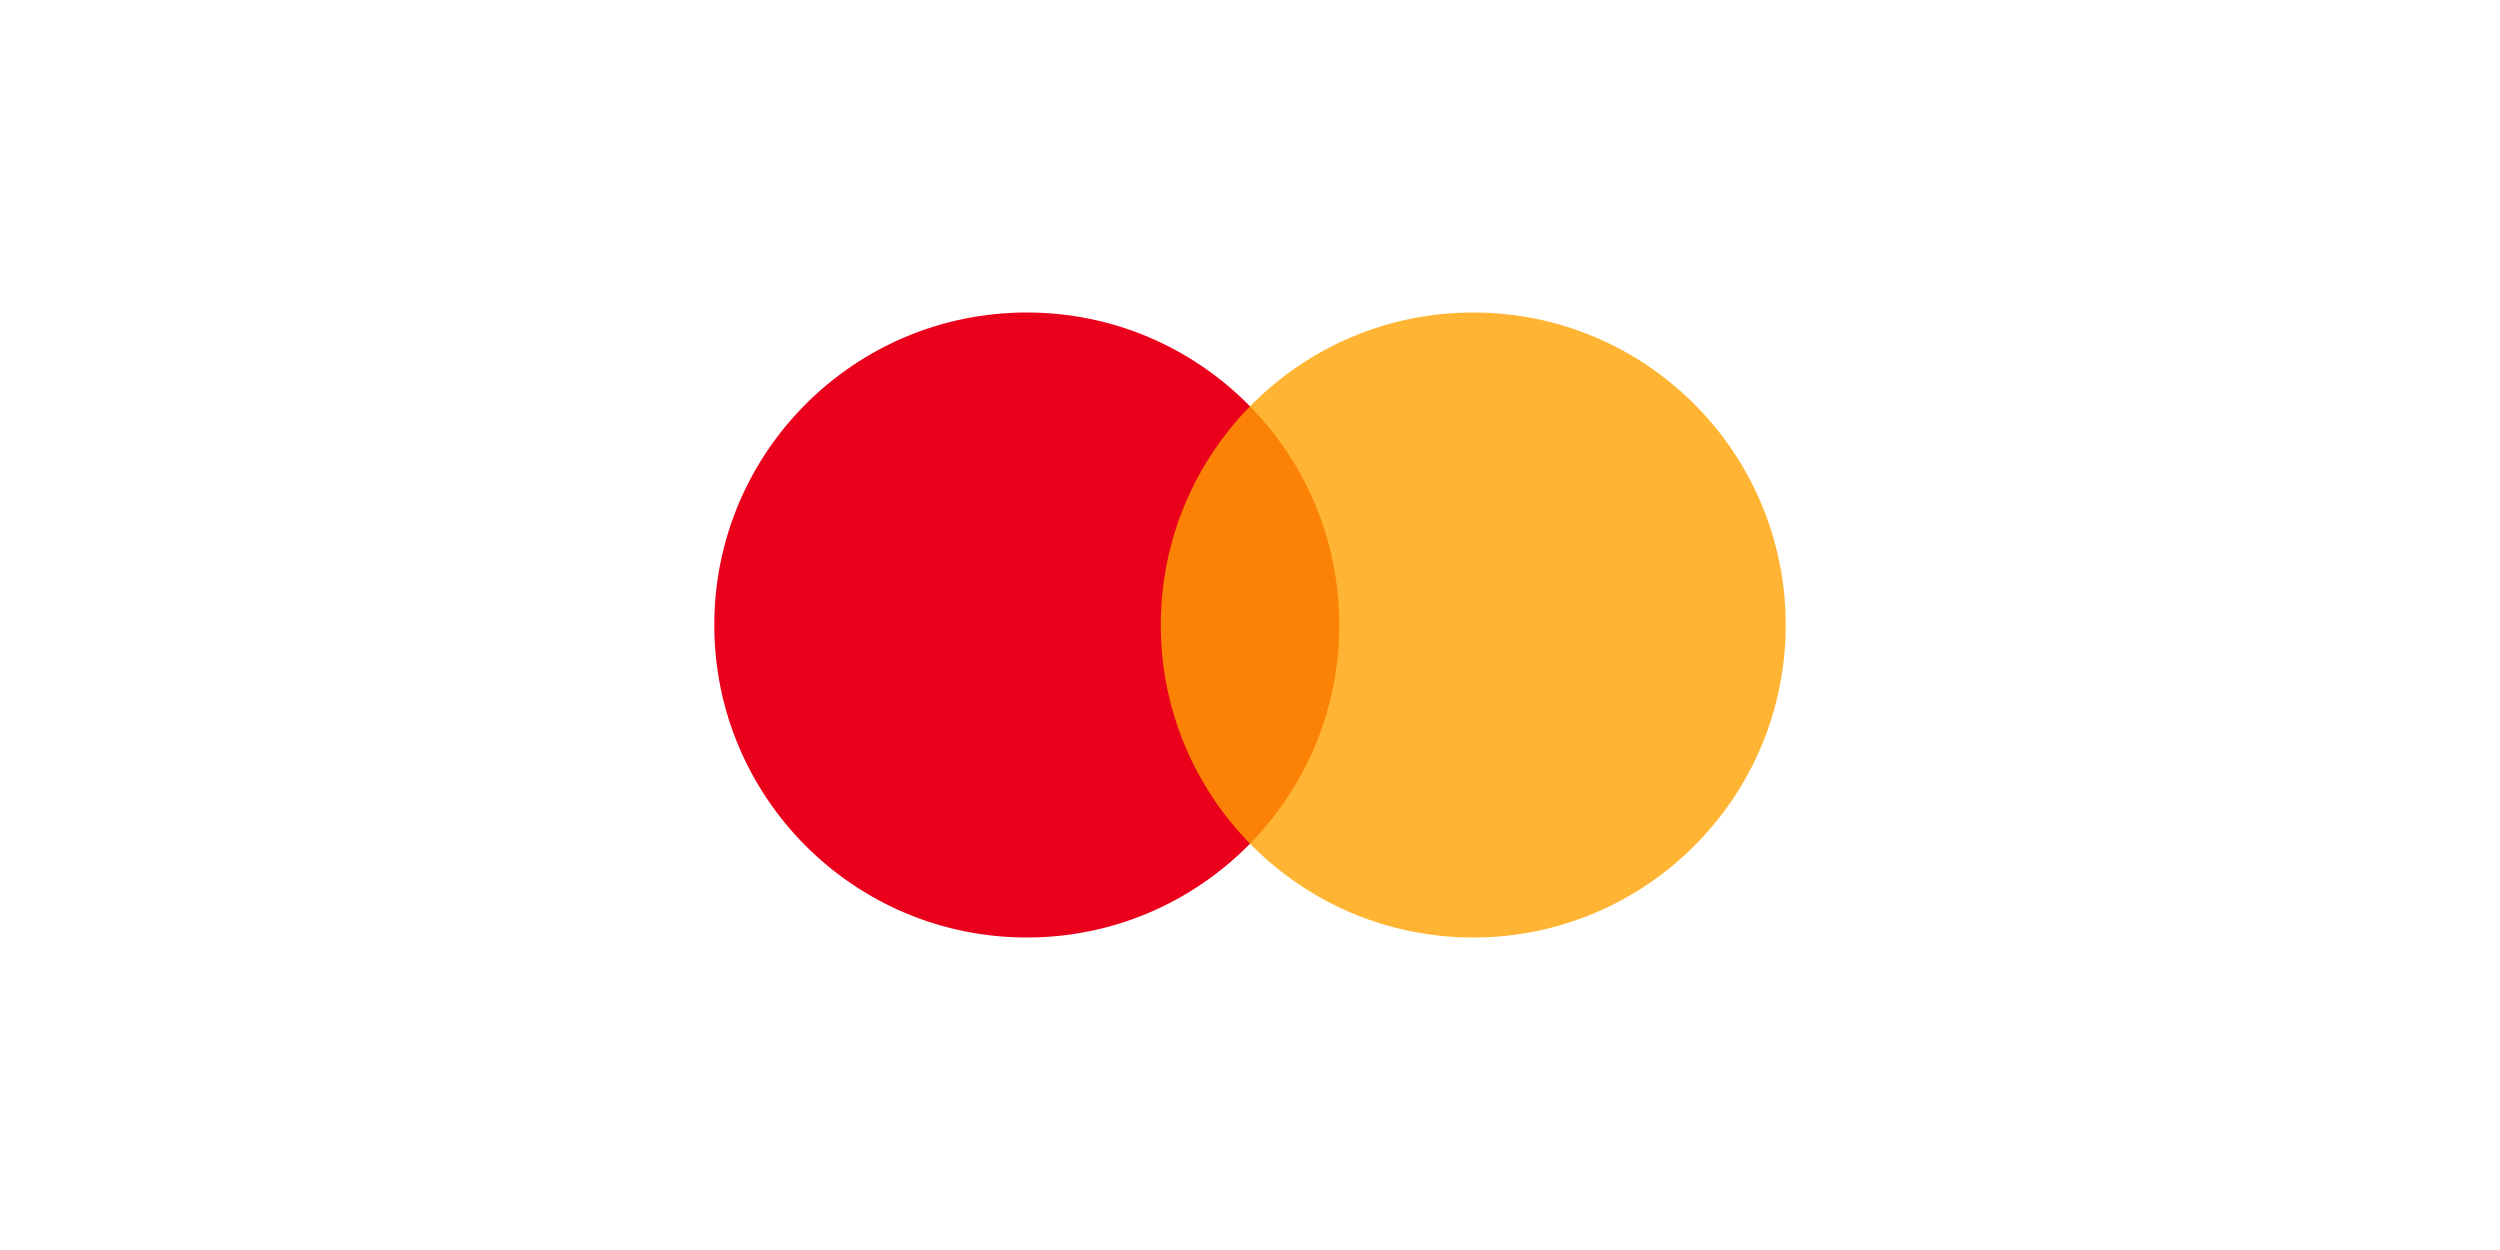
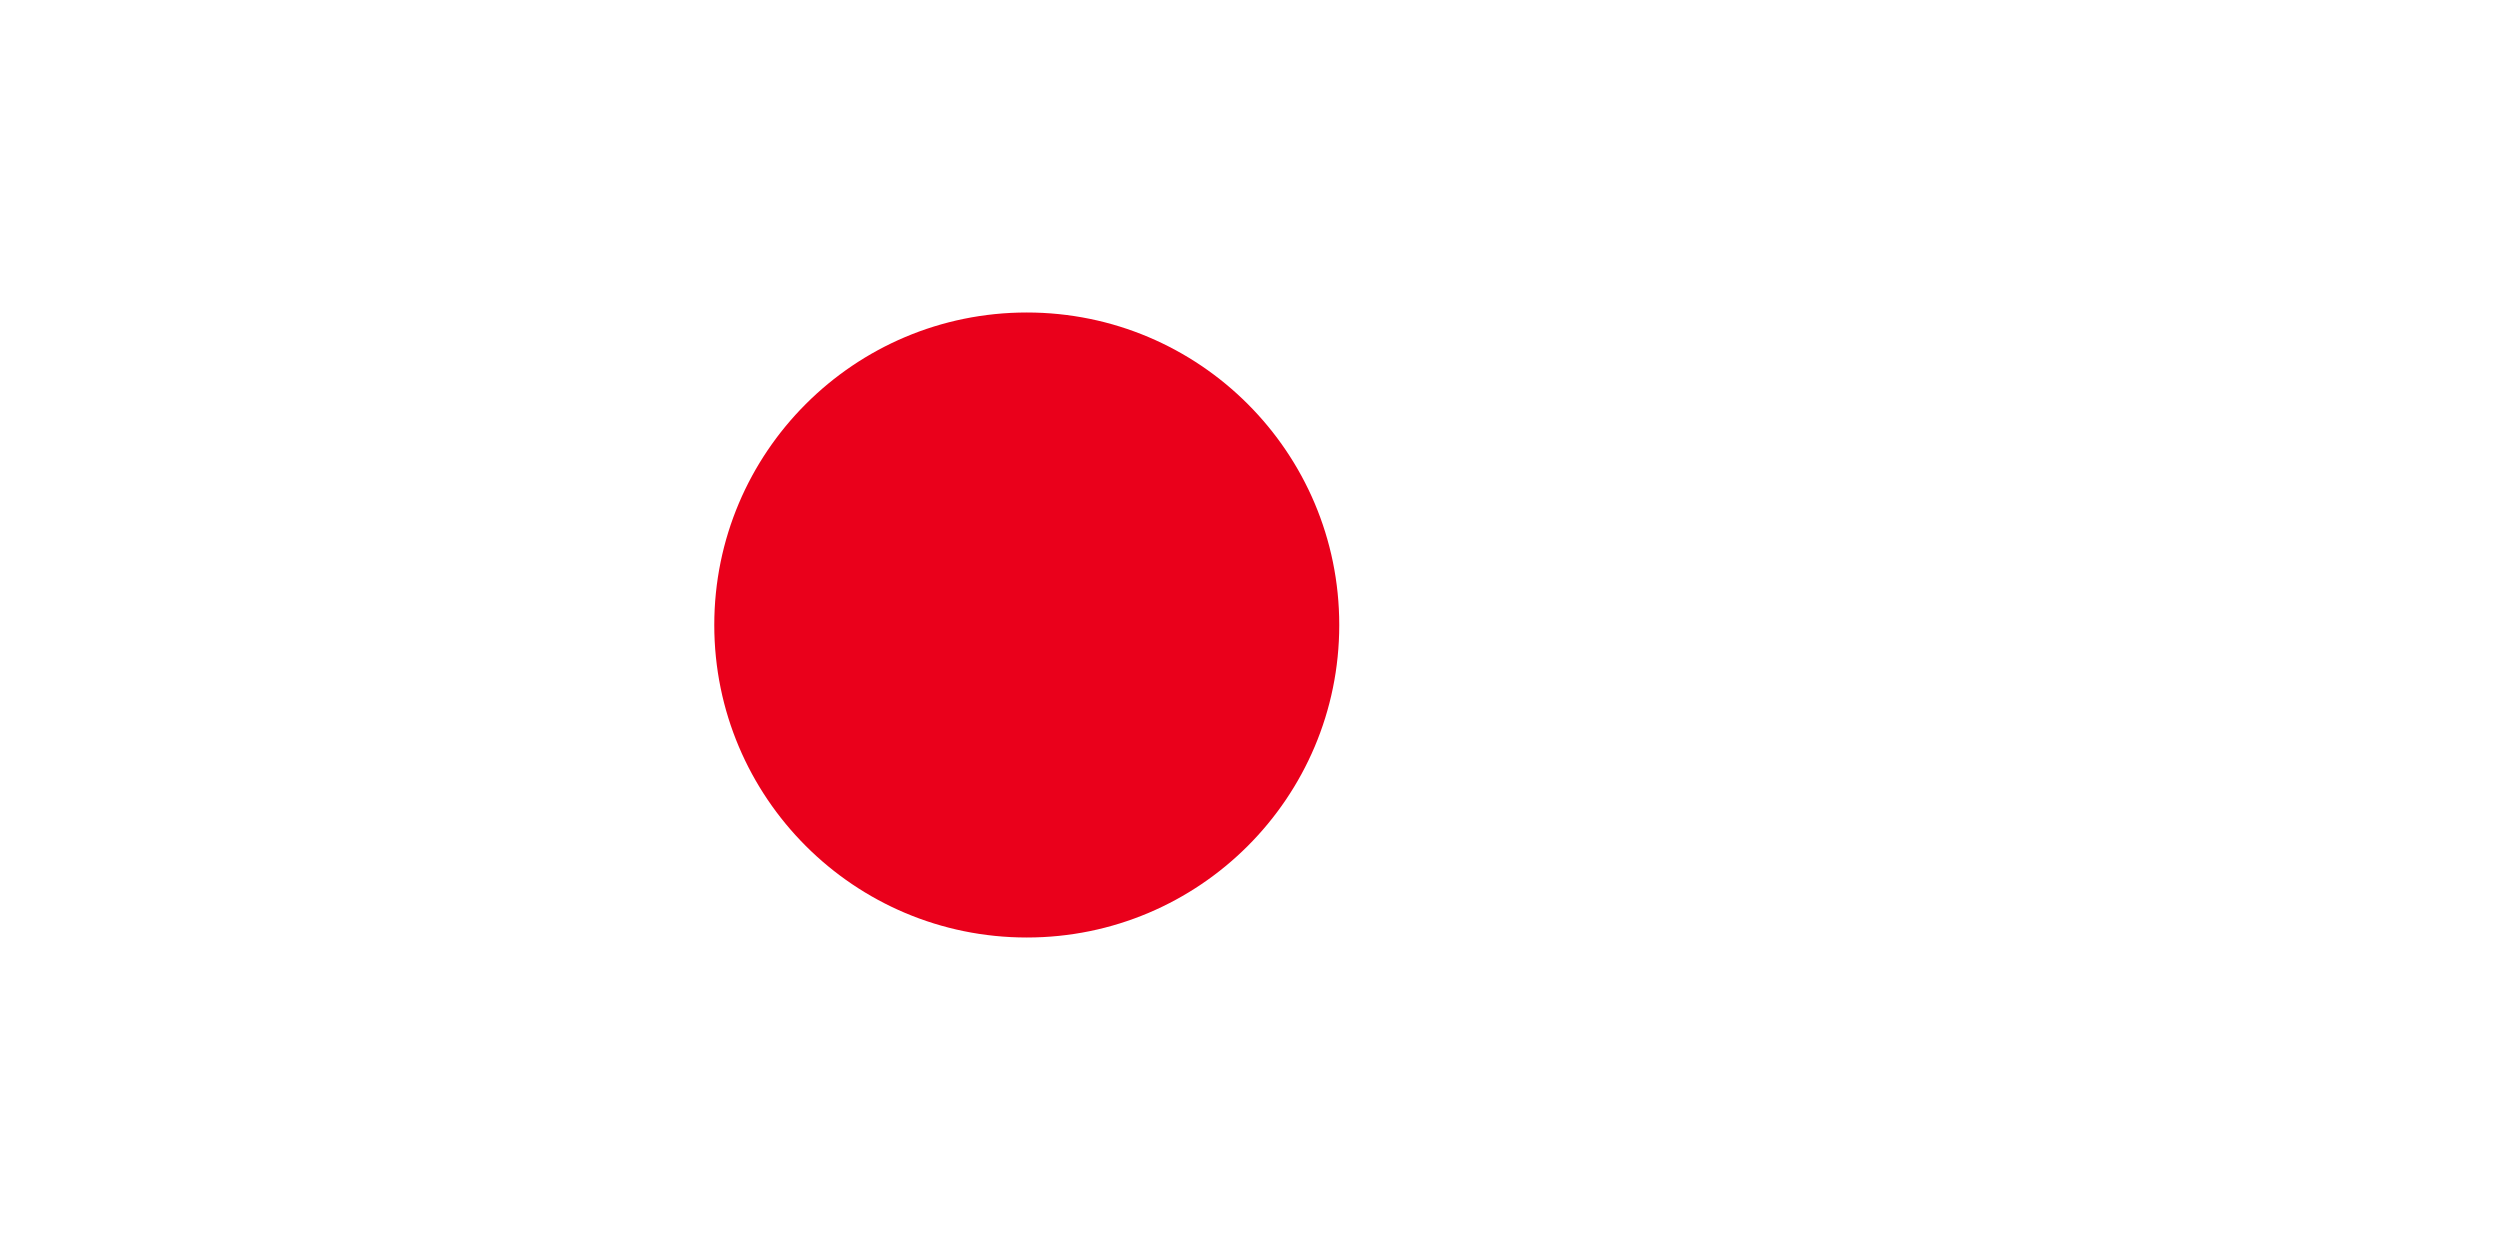
<svg xmlns="http://www.w3.org/2000/svg" version="1.1" id="Layer_1" x="0px" y="0px" width="283.46px" height="141.73px" viewBox="0 0 283.46 141.73" enable-background="new 0 0 283.46 141.73" xml:space="preserve">
  <g>
-     <path fill="#EA001B" d="M116.423,35.432c19.567,0,35.427,15.862,35.427,35.434c0,19.569-15.859,35.432-35.427,35.432   c-19.572,0-35.435-15.863-35.435-35.432C80.988,51.294,96.851,35.432,116.423,35.432z" />
-     <path fill="#FFA200" fill-opacity="0.8" d="M167.038,35.432c19.572,0,35.435,15.862,35.435,35.434   c0,19.569-15.862,35.432-35.435,35.432c-19.567,0-35.425-15.863-35.425-35.432C131.613,51.294,147.471,35.432,167.038,35.432z" />
+     <path fill="#EA001B" d="M116.423,35.432c19.567,0,35.427,15.862,35.427,35.434c0,19.569-15.859,35.432-35.427,35.432   c-19.572,0-35.435-15.863-35.435-35.432C80.988,51.294,96.851,35.432,116.423,35.432" />
  </g>
</svg>